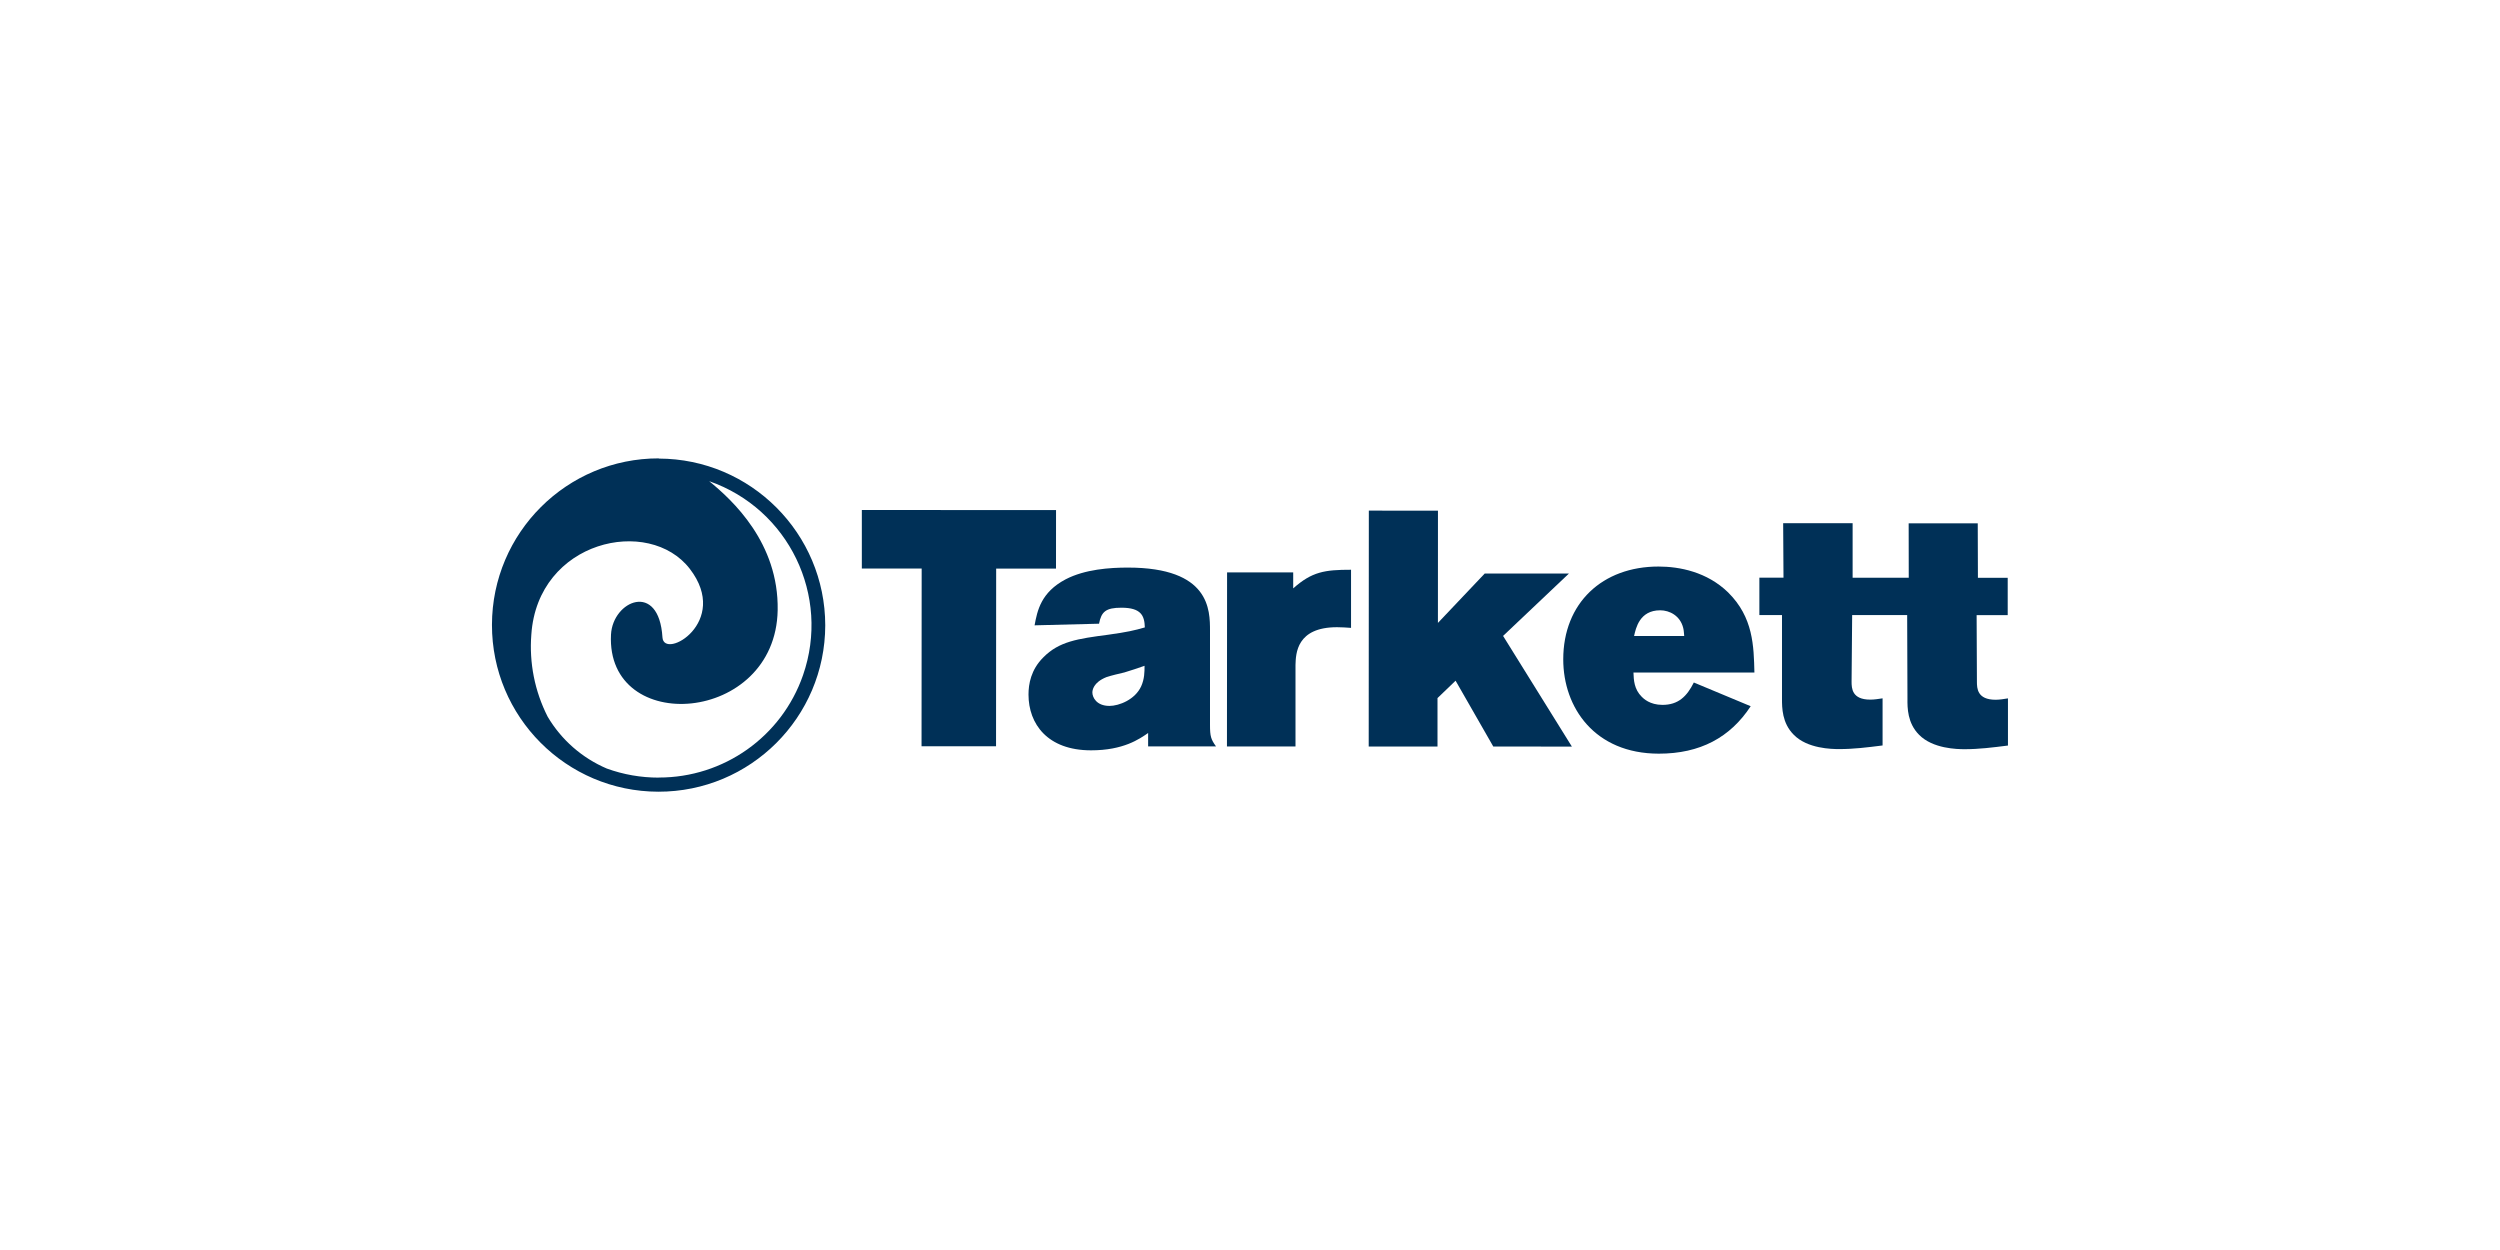
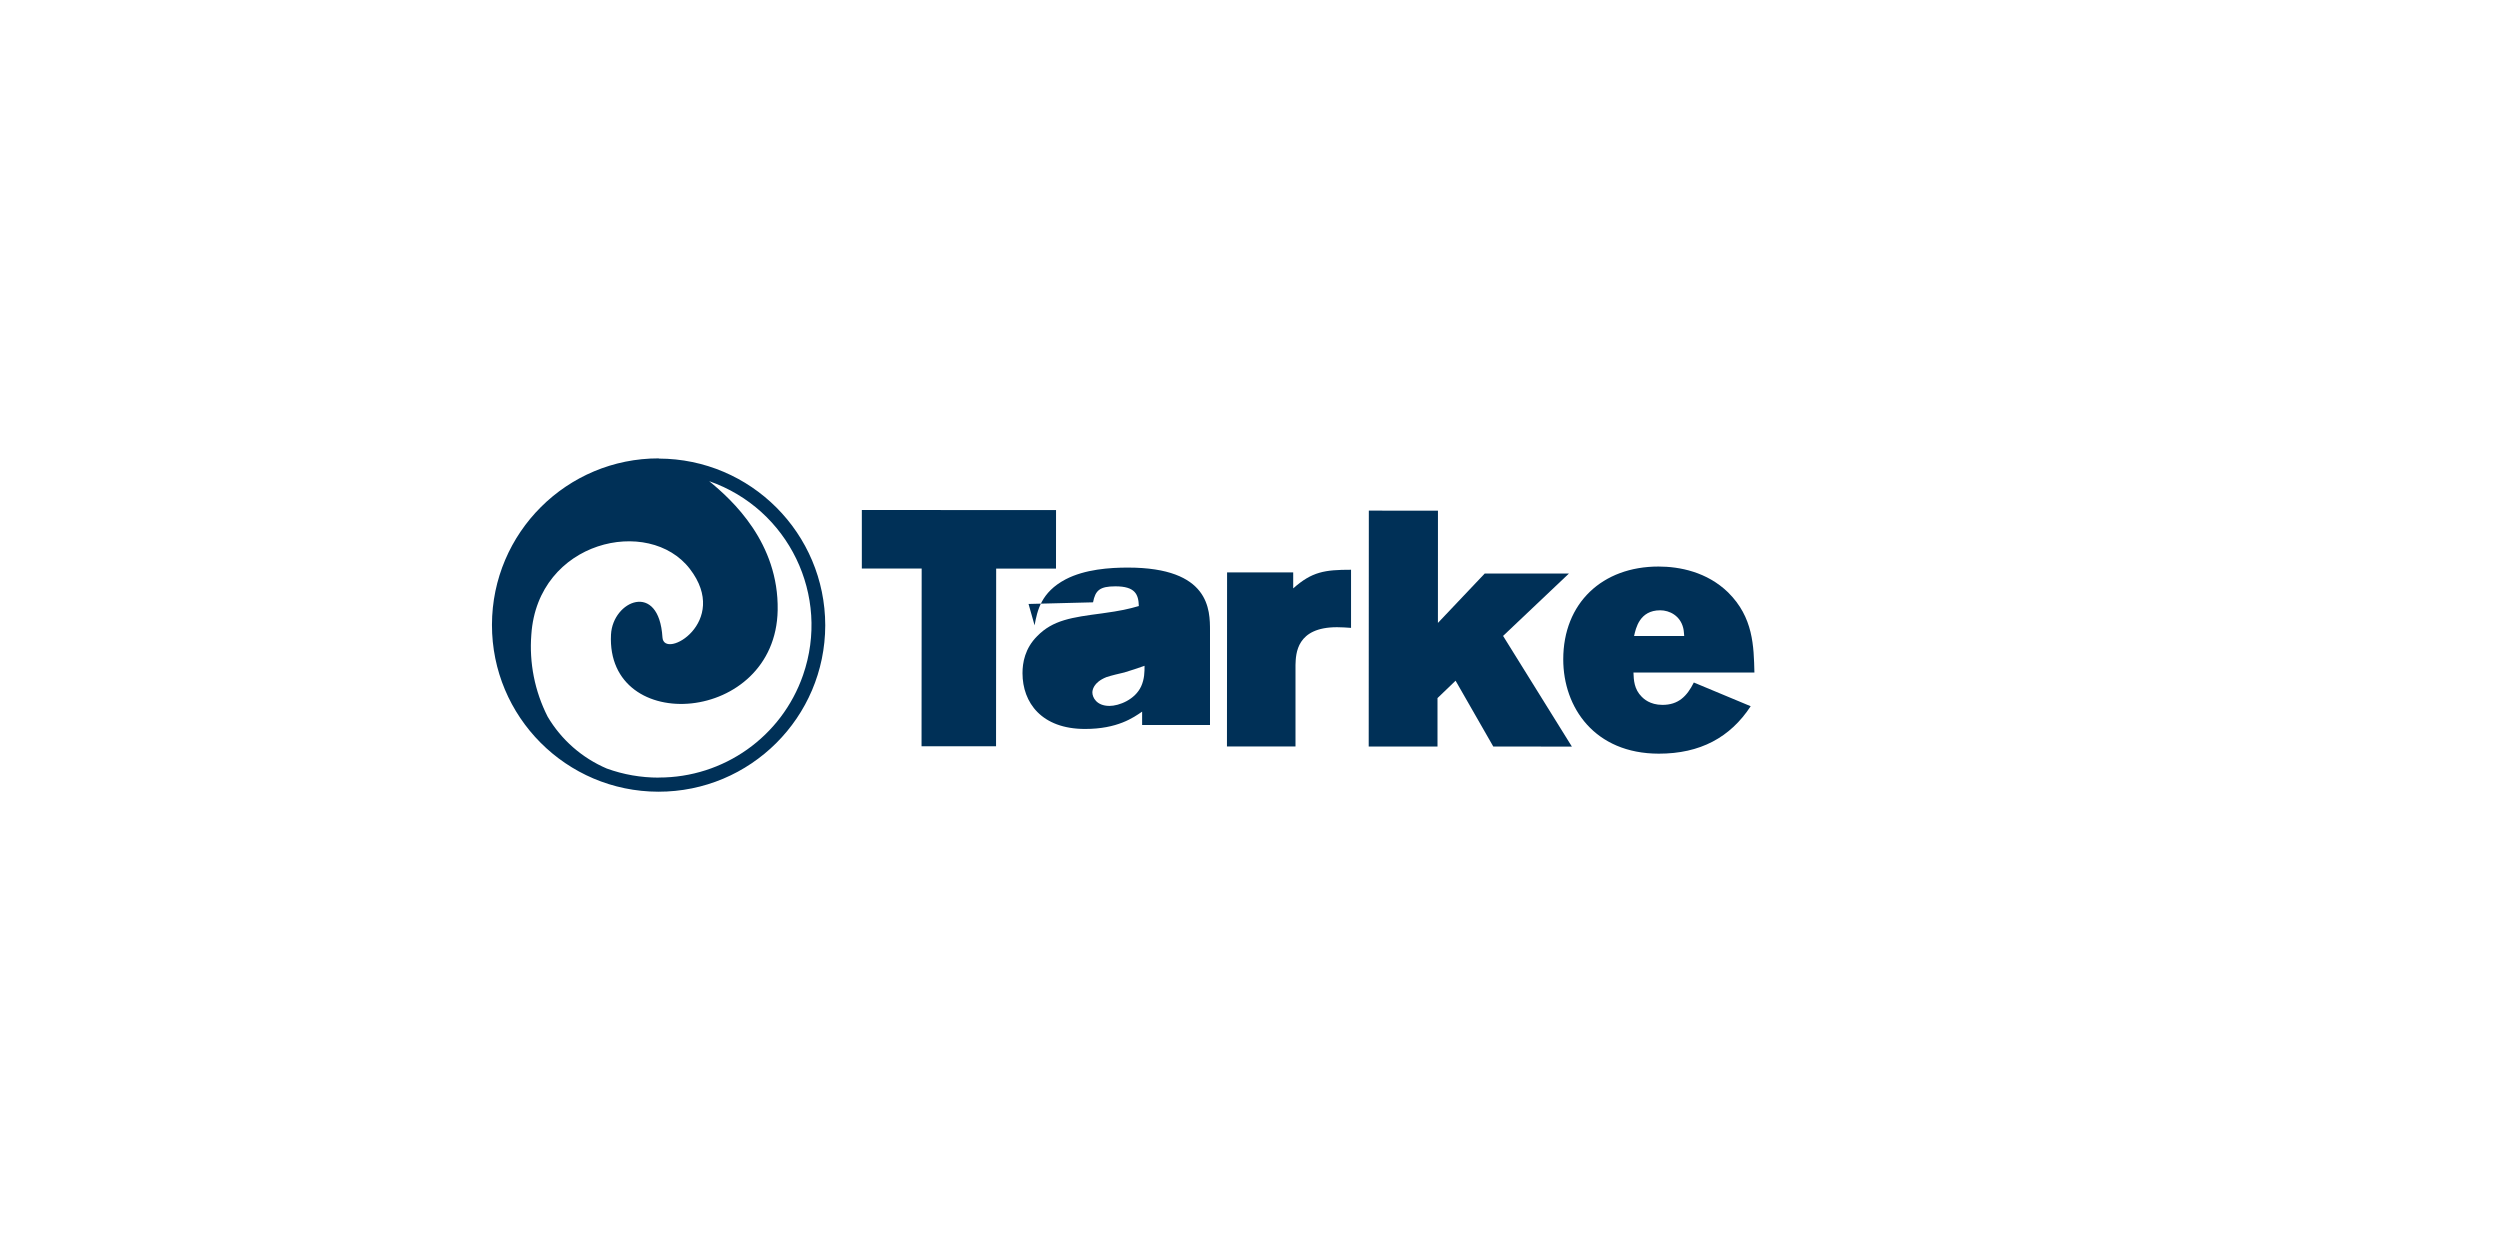
<svg xmlns="http://www.w3.org/2000/svg" id="Layer_1" data-name="Layer 1" viewBox="0 0 600 300">
  <defs>
    <style> .cls-1 { clip-path: url(#clippath); } .cls-2 { fill: none; } .cls-2, .cls-3 { stroke-width: 0px; } .cls-3 { fill: #003057; } </style>
    <clipPath id="clippath">
      <rect class="cls-2" width="600" height="300" />
    </clipPath>
  </defs>
  <g class="cls-1">
    <g>
      <polygon class="cls-3" points="206.84 122.4 253.45 122.42 253.44 136.47 239.08 136.46 239.05 179.11 221.17 179.1 221.2 136.45 206.84 136.44 206.84 122.4" />
-       <path class="cls-3" d="M248.3,150.08c.65-3.52,1.53-7.93,7.47-11.05,4.64-2.41,10.58-2.81,14.91-2.81,19.74,0,19.72,10.19,19.72,15.17v22.61c0,2.73.23,3.45,1.44,5.13h-16.29v-3.21c-2.08,1.44-5.94,4.17-13.71,4.16-10.43,0-15-6.33-15-13.39,0-2.49.57-5.95,3.54-8.9,3.77-3.85,8.25-4.49,15.56-5.45,4.56-.63,6.33-1.04,8.82-1.76-.08-2.81-.88-4.73-5.62-4.73-3.76,0-4.81.96-5.37,3.84l-15.48.39h0ZM269.79,161.4c-1.36.33-2.81.64-4.25,1.11-3.21,1.29-3.37,3.21-3.37,3.7,0,1.12.96,3.2,4.09,3.21,2.32,0,6.18-1.52,7.63-4.73.79-1.76.8-3.45.8-4.9-1.61.56-3.22,1.12-4.89,1.61" />
+       <path class="cls-3" d="M248.3,150.08c.65-3.52,1.53-7.93,7.47-11.05,4.64-2.41,10.58-2.81,14.91-2.81,19.74,0,19.72,10.19,19.72,15.17v22.61h-16.29v-3.21c-2.08,1.44-5.94,4.17-13.71,4.16-10.43,0-15-6.33-15-13.39,0-2.49.57-5.95,3.54-8.9,3.77-3.85,8.25-4.49,15.56-5.45,4.56-.63,6.33-1.04,8.82-1.76-.08-2.81-.88-4.73-5.62-4.73-3.76,0-4.81.96-5.37,3.84l-15.48.39h0ZM269.79,161.4c-1.36.33-2.81.64-4.25,1.11-3.21,1.29-3.37,3.21-3.37,3.7,0,1.12.96,3.2,4.09,3.21,2.32,0,6.18-1.52,7.63-4.73.79-1.76.8-3.45.8-4.9-1.61.56-3.22,1.12-4.89,1.61" />
      <path class="cls-3" d="M310.37,141.21c4.5-4,7.54-4.47,13.88-4.47v13.95c-1.13-.08-2.25-.16-3.37-.16-9.72,0-9.88,6.33-9.96,9.06v19.56h-16.45l.03-41.78h15.87v3.85h0Z" />
      <polygon class="cls-3" points="328.52 122.55 345.11 122.56 345.1 149.5 356.34 137.64 376.54 137.65 360.74 152.62 377.25 179.18 358.39 179.17 349.34 163.37 345 167.54 345 179.16 328.49 179.16 328.52 122.55" />
      <path class="cls-3" d="M420.16,169.5c-4.89,7.47-12.12,11.39-22.05,11.38-15.4-.01-22.93-11.08-22.93-22.63,0-13.55,9.4-22.29,22.88-22.28,5.05,0,11.62,1.29,16.67,6.19,6.09,6.01,6.17,12.92,6.33,19.24h-29.03c.07,1.83.15,4,2,5.84.4.4,1.92,1.93,4.96,1.93,3.78,0,5.85-2.01,7.53-5.37l13.64,5.69h0ZM404.21,152.65c-.07-.64-.07-1.28-.23-1.91-.72-2.98-3.3-4.27-5.53-4.27-4.97,0-5.86,4.33-6.27,6.17h12.03Z" />
-       <path class="cls-3" d="M457.72,147.6l.07,20.15c-.02,2.09-.02,5.78,2.78,8.59,3.3,3.37,9.15,3.46,10.91,3.47,3.45,0,6.74-.41,10.43-.88v-11.32c-.96.16-2,.33-2.96.33-4.42,0-4.49-2.74-4.49-4.34l-.07-15.96h7.46v-8.97h-7.15l-.04-13.07h-16.58l.02,13.06h-13.47v-13.09h-16.67l.08,13.07h-5.79v8.98h5.43v20.12c0,2.09,0,5.78,2.81,8.59,3.28,3.37,9.15,3.45,10.9,3.45,3.44.01,6.74-.4,10.43-.87v-11.31c-.96.15-2,.31-2.95.31-4.41,0-4.49-2.72-4.49-4.33l.14-15.97h13.2Z" />
      <path class="cls-3" d="M158.08,186.63c-4.25,0-8.46-.73-12.45-2.18-5.94-2.54-10.92-6.9-14.2-12.46-3.09-6.08-4.44-12.89-3.91-19.69,1.52-22.61,28.25-28.53,38.05-15.76,9.8,12.76-6.26,21.96-6.58,16.42-.84-13.55-11.93-8.8-12.35-.67-1.25,24.42,39.5,21.58,40-5.84.29-16.15-10.84-26.41-16.44-30.97,19.09,6.66,29.16,27.5,22.52,46.58-5.12,14.73-19.02,24.58-34.62,24.55M158.14,110.01c-22.09-.04-40.03,17.84-40.07,39.93-.04,22.08,17.83,40.03,39.92,40.07s40.03-17.84,40.07-39.92c-.02-22.07-17.88-39.98-39.95-40.03l.03-.05Z" />
    </g>
  </g>
</svg>